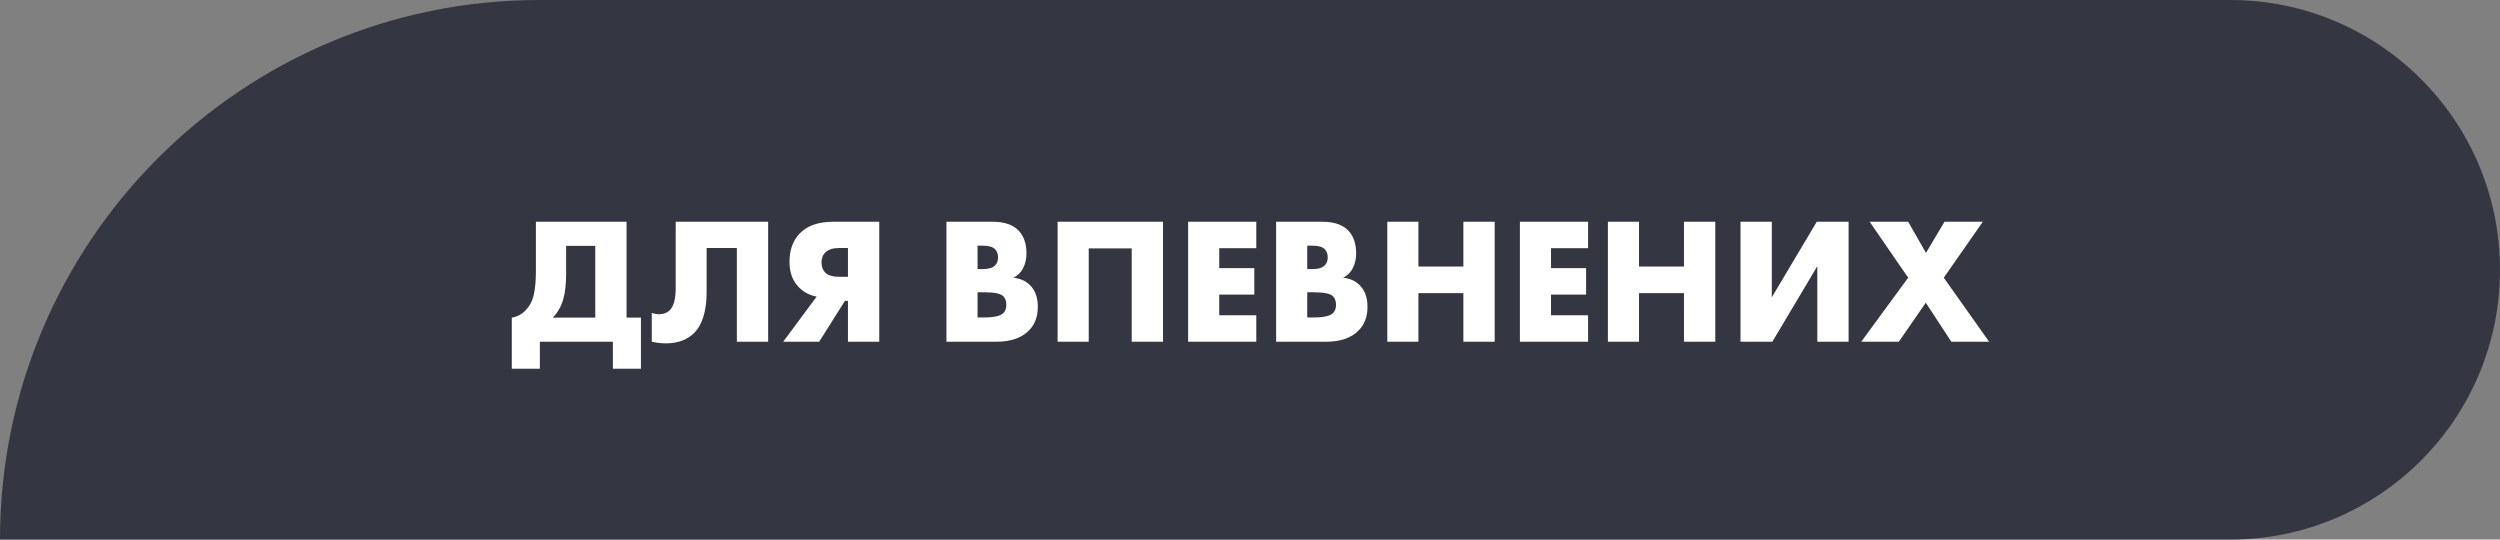
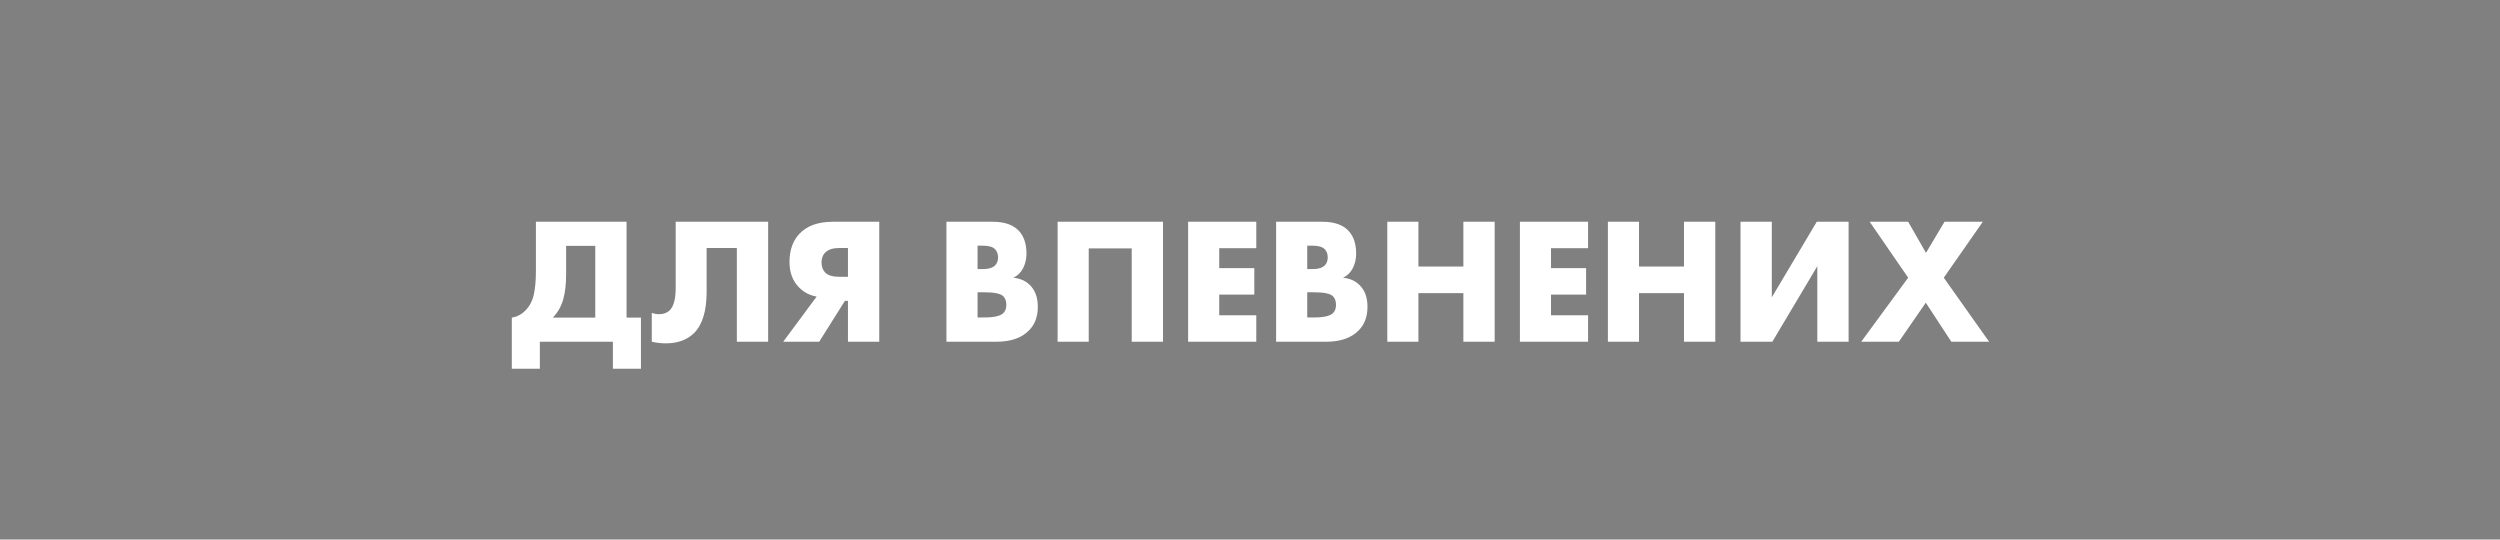
<svg xmlns="http://www.w3.org/2000/svg" width="556" height="120" viewBox="0 0 556 120" fill="none">
  <rect x="0" y="0" width="556" height="120" fill="#808080" stroke="none" />
-   <path d="M0 120C0 53.726 53.726 0 120 0H496C529.137 0 556 26.863 556 60C556 93.137 529.137 120 496 120H0Z" fill="#343642" />
  <path d="M119.185 49.32H139.345V70.64H142.545V82H136.305V76H120.065V82H113.825V70.64C114.998 70.453 116.012 69.92 116.865 69.04C117.798 68.08 118.412 66.92 118.705 65.56C119.025 64.173 119.185 62.413 119.185 60.28V49.32ZM125.905 54.68V60.96C125.905 63.173 125.692 65.04 125.265 66.56C124.812 68.16 124.038 69.52 122.945 70.64H132.385V54.68H125.905ZM150.275 49.32H170.835V76H163.875V55.16H157.155V64.88C157.155 69.147 156.222 72.213 154.355 74.08C152.782 75.6 150.702 76.36 148.115 76.36C147.048 76.36 145.995 76.24 144.955 76V69.6C145.515 69.787 146.048 69.88 146.555 69.88C147.515 69.88 148.288 69.613 148.875 69.08C149.808 68.227 150.275 66.547 150.275 64.04V49.32ZM174.185 76L181.625 65.96C180.078 65.693 178.758 65 177.665 63.88C176.278 62.467 175.585 60.6 175.585 58.28C175.585 55.64 176.318 53.547 177.785 52C179.465 50.213 181.958 49.32 185.265 49.32H195.545V76H188.585V66.92H187.905L182.185 76H174.185ZM188.585 61.56V55.16H186.625C185.292 55.16 184.292 55.467 183.625 56.08C183.012 56.64 182.705 57.4 182.705 58.36C182.705 59.32 182.985 60.08 183.545 60.64C184.185 61.253 185.212 61.56 186.625 61.56H188.585ZM221.608 76H210.488V49.32H220.808C223.448 49.32 225.394 50.013 226.648 51.4C227.741 52.6 228.288 54.267 228.288 56.4C228.288 57.573 228.034 58.667 227.528 59.68C226.994 60.667 226.274 61.36 225.368 61.76C226.861 61.92 228.074 62.453 229.008 63.36C230.208 64.507 230.808 66.133 230.808 68.24C230.808 70.427 230.154 72.173 228.848 73.48C227.221 75.16 224.808 76 221.608 76ZM217.408 54.64V59.84H218.688C219.914 59.84 220.794 59.56 221.328 59C221.754 58.573 221.968 57.987 221.968 57.24C221.968 56.52 221.754 55.92 221.328 55.44C220.794 54.907 219.914 54.64 218.688 54.64H217.408ZM217.408 65V70.6H218.968C221.208 70.6 222.634 70.24 223.248 69.52C223.621 69.093 223.808 68.52 223.808 67.8C223.808 66.973 223.581 66.333 223.128 65.88C222.541 65.293 221.114 65 218.848 65H217.408ZM258.654 76H251.694V55.24H242.134V76H235.214V49.32H258.654V76ZM279.398 49.32V55.2H271.158V59.64H278.958V65.52H271.158V70.12H279.398V76H264.238V49.32H279.398ZM294.928 76H283.808V49.32H294.128C296.768 49.32 298.714 50.013 299.968 51.4C301.061 52.6 301.608 54.267 301.608 56.4C301.608 57.573 301.354 58.667 300.848 59.68C300.314 60.667 299.594 61.36 298.688 61.76C300.181 61.92 301.394 62.453 302.328 63.36C303.528 64.507 304.128 66.133 304.128 68.24C304.128 70.427 303.474 72.173 302.168 73.48C300.541 75.16 298.128 76 294.928 76ZM290.728 54.64V59.84H292.008C293.234 59.84 294.114 59.56 294.648 59C295.074 58.573 295.288 57.987 295.288 57.24C295.288 56.52 295.074 55.92 294.648 55.44C294.114 54.907 293.234 54.64 292.008 54.64H290.728ZM290.728 65V70.6H292.288C294.528 70.6 295.954 70.24 296.568 69.52C296.941 69.093 297.128 68.52 297.128 67.8C297.128 66.973 296.901 66.333 296.448 65.88C295.861 65.293 294.434 65 292.168 65H290.728ZM315.454 49.32V59.28H325.454V49.32H332.414V76H325.454V65.2H315.454V76H308.534V49.32H315.454ZM353.187 49.32V55.2H344.947V59.64H352.747V65.52H344.947V70.12H353.187V76H338.027V49.32H353.187ZM364.517 49.32V59.28H374.517V49.32H381.477V76H374.517V65.2H364.517V76H357.597V49.32H364.517ZM387.089 49.32H394.049V66.12L404.049 49.32H411.129V76H404.169V59.2L394.169 76H387.089V49.32ZM413.938 76L424.378 61.76L415.818 49.32H424.378L428.338 56.24L432.458 49.32H440.978L432.298 61.76L442.378 76H433.978L428.298 67.32L422.298 76H413.938Z" fill="white" />
</svg>